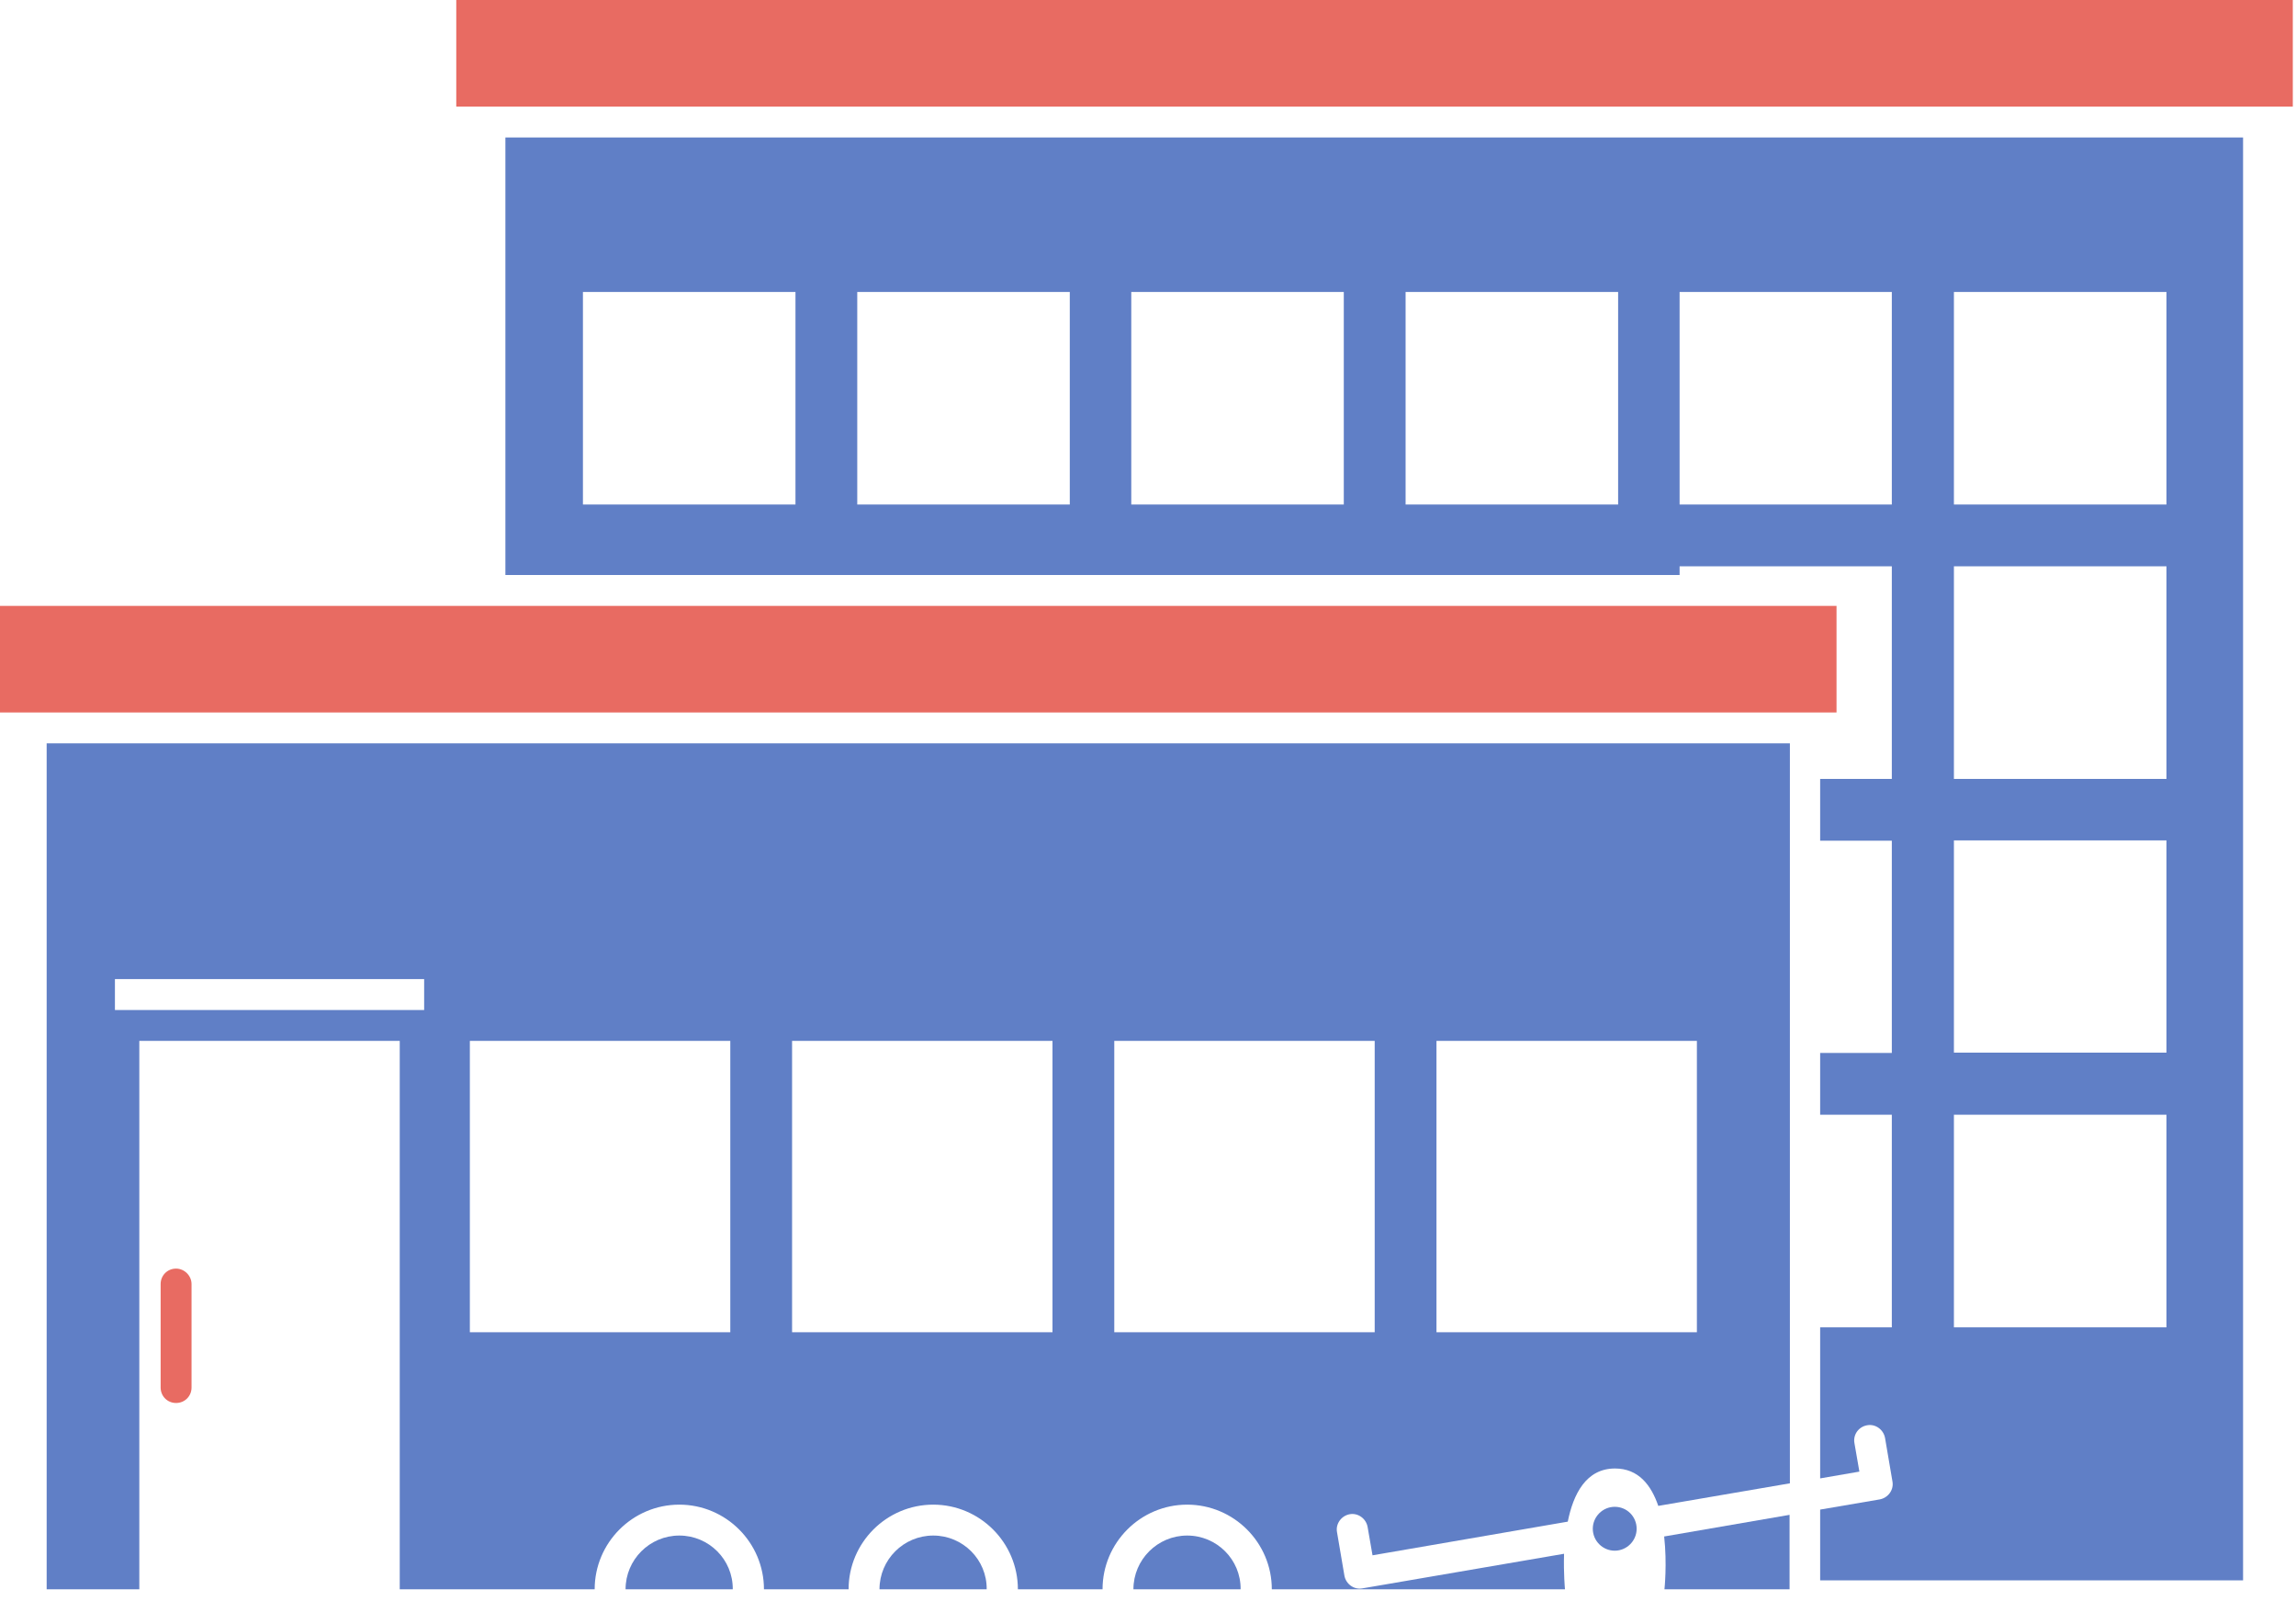
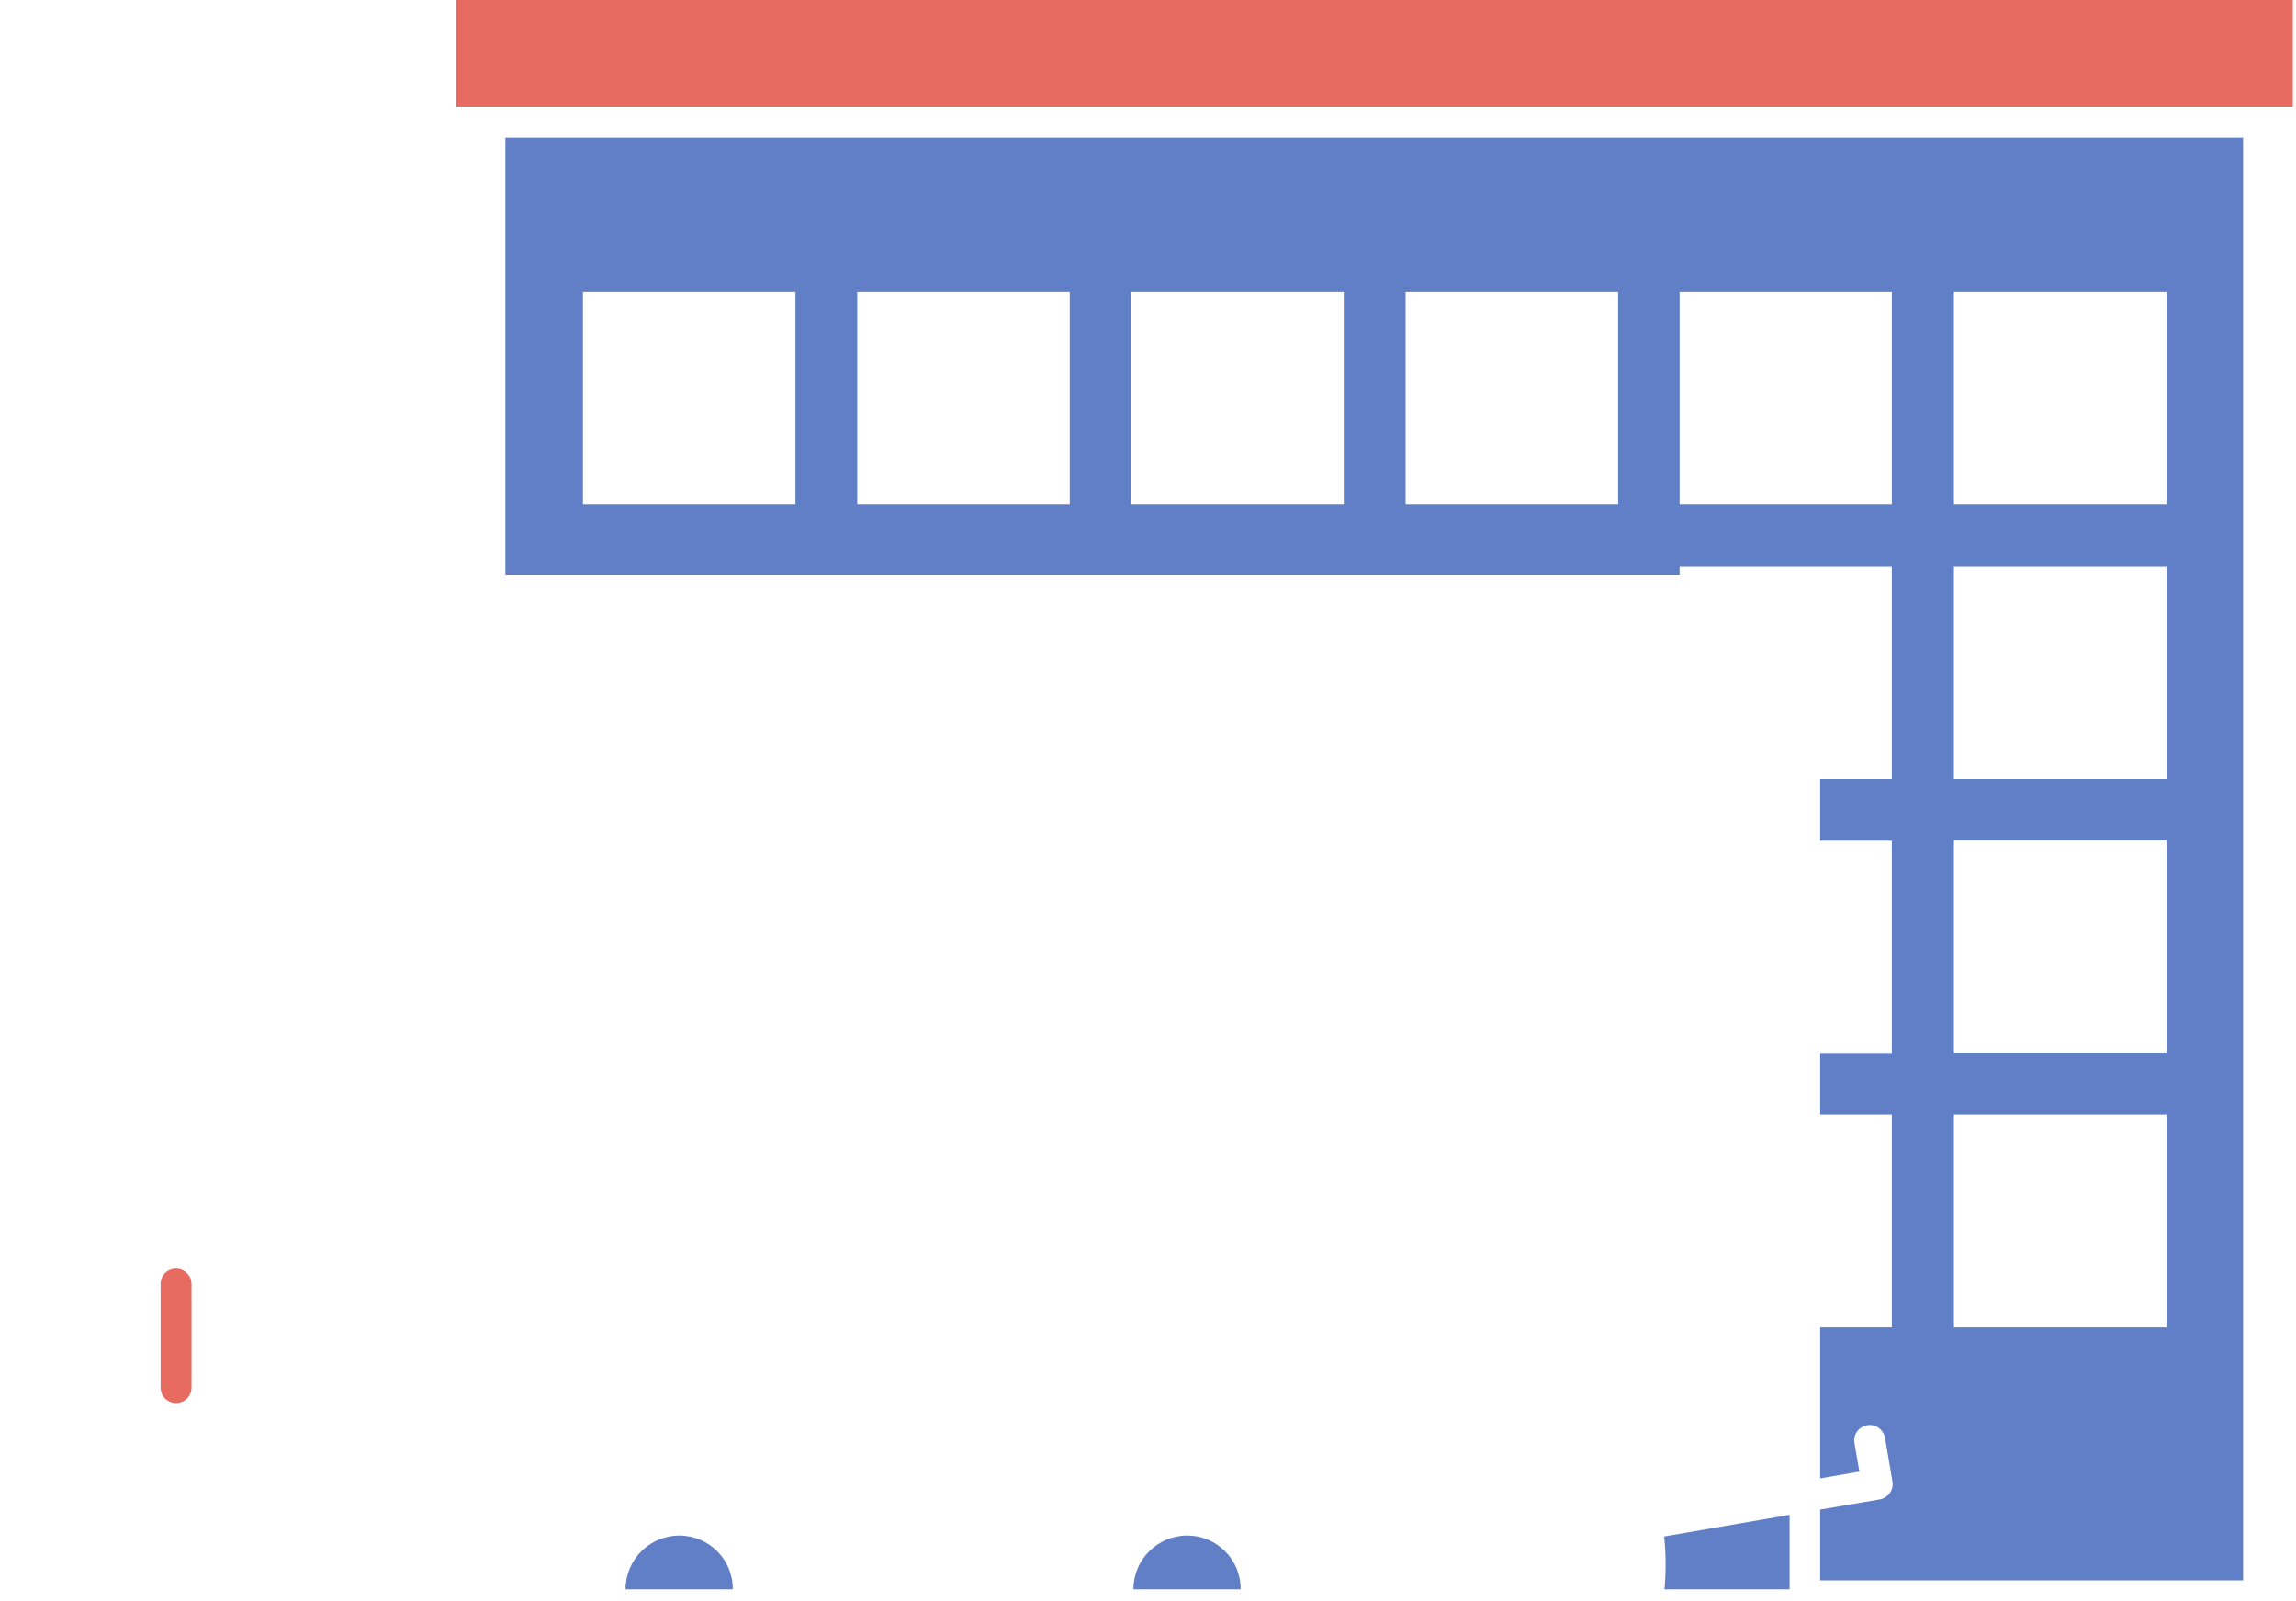
<svg xmlns="http://www.w3.org/2000/svg" width="109" height="76" viewBox="0 0 109 76" fill="none">
-   <path d="M44.305 72.888C42.897 72.888 41.753 74.032 41.753 75.439H46.842C46.857 74.032 45.713 72.888 44.305 72.888Z" fill="#607FC6" />
  <path d="M32.25 72.888C30.842 72.888 29.698 74.032 29.698 75.439H34.787C34.801 74.032 33.658 72.888 32.25 72.888Z" fill="#607FC6" />
-   <path d="M87.187 28.76H0V33.819H87.187V28.76Z" fill="#E86B62" />
  <path d="M56.36 72.888C54.952 72.888 53.808 74.032 53.808 75.439H58.897C58.912 74.032 57.768 72.888 56.36 72.888Z" fill="#607FC6" />
  <path d="M8.359 60.217C7.949 60.217 7.626 60.539 7.626 60.95V65.863C7.626 66.274 7.949 66.596 8.359 66.596C8.77 66.596 9.093 66.274 9.093 65.863V60.95C9.093 60.554 8.755 60.217 8.359 60.217Z" fill="#E86B62" />
  <path d="M24.008 27.293H79.737V26.882H89.812V36.972H86.41V39.905H89.812V49.981H86.41V52.914H89.812V63.004H86.41V70.175L88.272 69.853L88.038 68.503C87.964 68.107 88.228 67.726 88.639 67.653C89.035 67.579 89.416 67.858 89.49 68.254L89.842 70.322C89.915 70.718 89.636 71.099 89.24 71.172L86.41 71.656V75.015H106.487V6.526H23.993V27.293H24.008ZM92.76 13.859H102.85V23.949H92.76V13.859ZM92.76 26.882H102.85V36.972H92.76V26.882ZM92.76 39.891H102.85V49.966H92.76V39.891ZM92.76 52.914H102.85V63.004H92.76V52.914ZM79.737 13.859H89.812V23.949H79.737V13.859ZM66.729 13.859H76.819V23.949H66.729V13.859ZM53.706 13.859H63.795V23.949H53.706V13.859ZM40.697 13.859H50.787V23.949H40.697V13.859ZM27.674 13.859H37.764V23.949H27.674V13.859Z" fill="#607FC6" />
  <path d="M108.848 0H21.661V5.06H108.848V0Z" fill="#E86B62" />
-   <path d="M76.657 71.524C76.085 71.524 75.616 71.994 75.616 72.566C75.616 73.138 76.085 73.607 76.657 73.607C77.229 73.607 77.698 73.138 77.698 72.566C77.698 71.994 77.244 71.524 76.657 71.524Z" fill="#607FC6" />
  <path d="M79.018 75.44H84.958V71.905L79.004 72.932C79.15 74.237 79.018 75.44 79.018 75.44Z" fill="#607FC6" />
-   <path d="M2.215 75.44H6.614V49.408H18.977V75.44H28.231C28.231 73.225 30.035 71.421 32.25 71.421C34.464 71.421 36.268 73.225 36.268 75.44H40.286C40.286 73.225 42.09 71.421 44.305 71.421C46.519 71.421 48.323 73.225 48.323 75.44H52.342C52.342 73.225 54.145 71.421 56.36 71.421C58.575 71.421 60.378 73.225 60.378 75.44H74.296C74.296 75.44 74.223 74.692 74.252 73.753L64.675 75.396C64.279 75.469 63.898 75.19 63.825 74.794L63.473 72.727C63.4 72.331 63.678 71.949 64.074 71.876C64.47 71.803 64.852 72.081 64.925 72.477L65.159 73.826L74.428 72.228C74.692 70.923 75.293 69.705 76.672 69.705C77.787 69.705 78.388 70.497 78.725 71.48L84.973 70.409V35.285H2.215V75.44ZM68.195 49.408H80.558V63.238H68.195V49.408ZM52.899 49.408H65.262V63.238H52.899V49.408ZM37.603 49.408H49.966V63.238H37.603V49.408ZM22.306 49.408H34.67V63.238H22.306V49.408ZM5.456 46.475H20.136V47.942H5.456V46.475Z" fill="#607FC6" />
</svg>